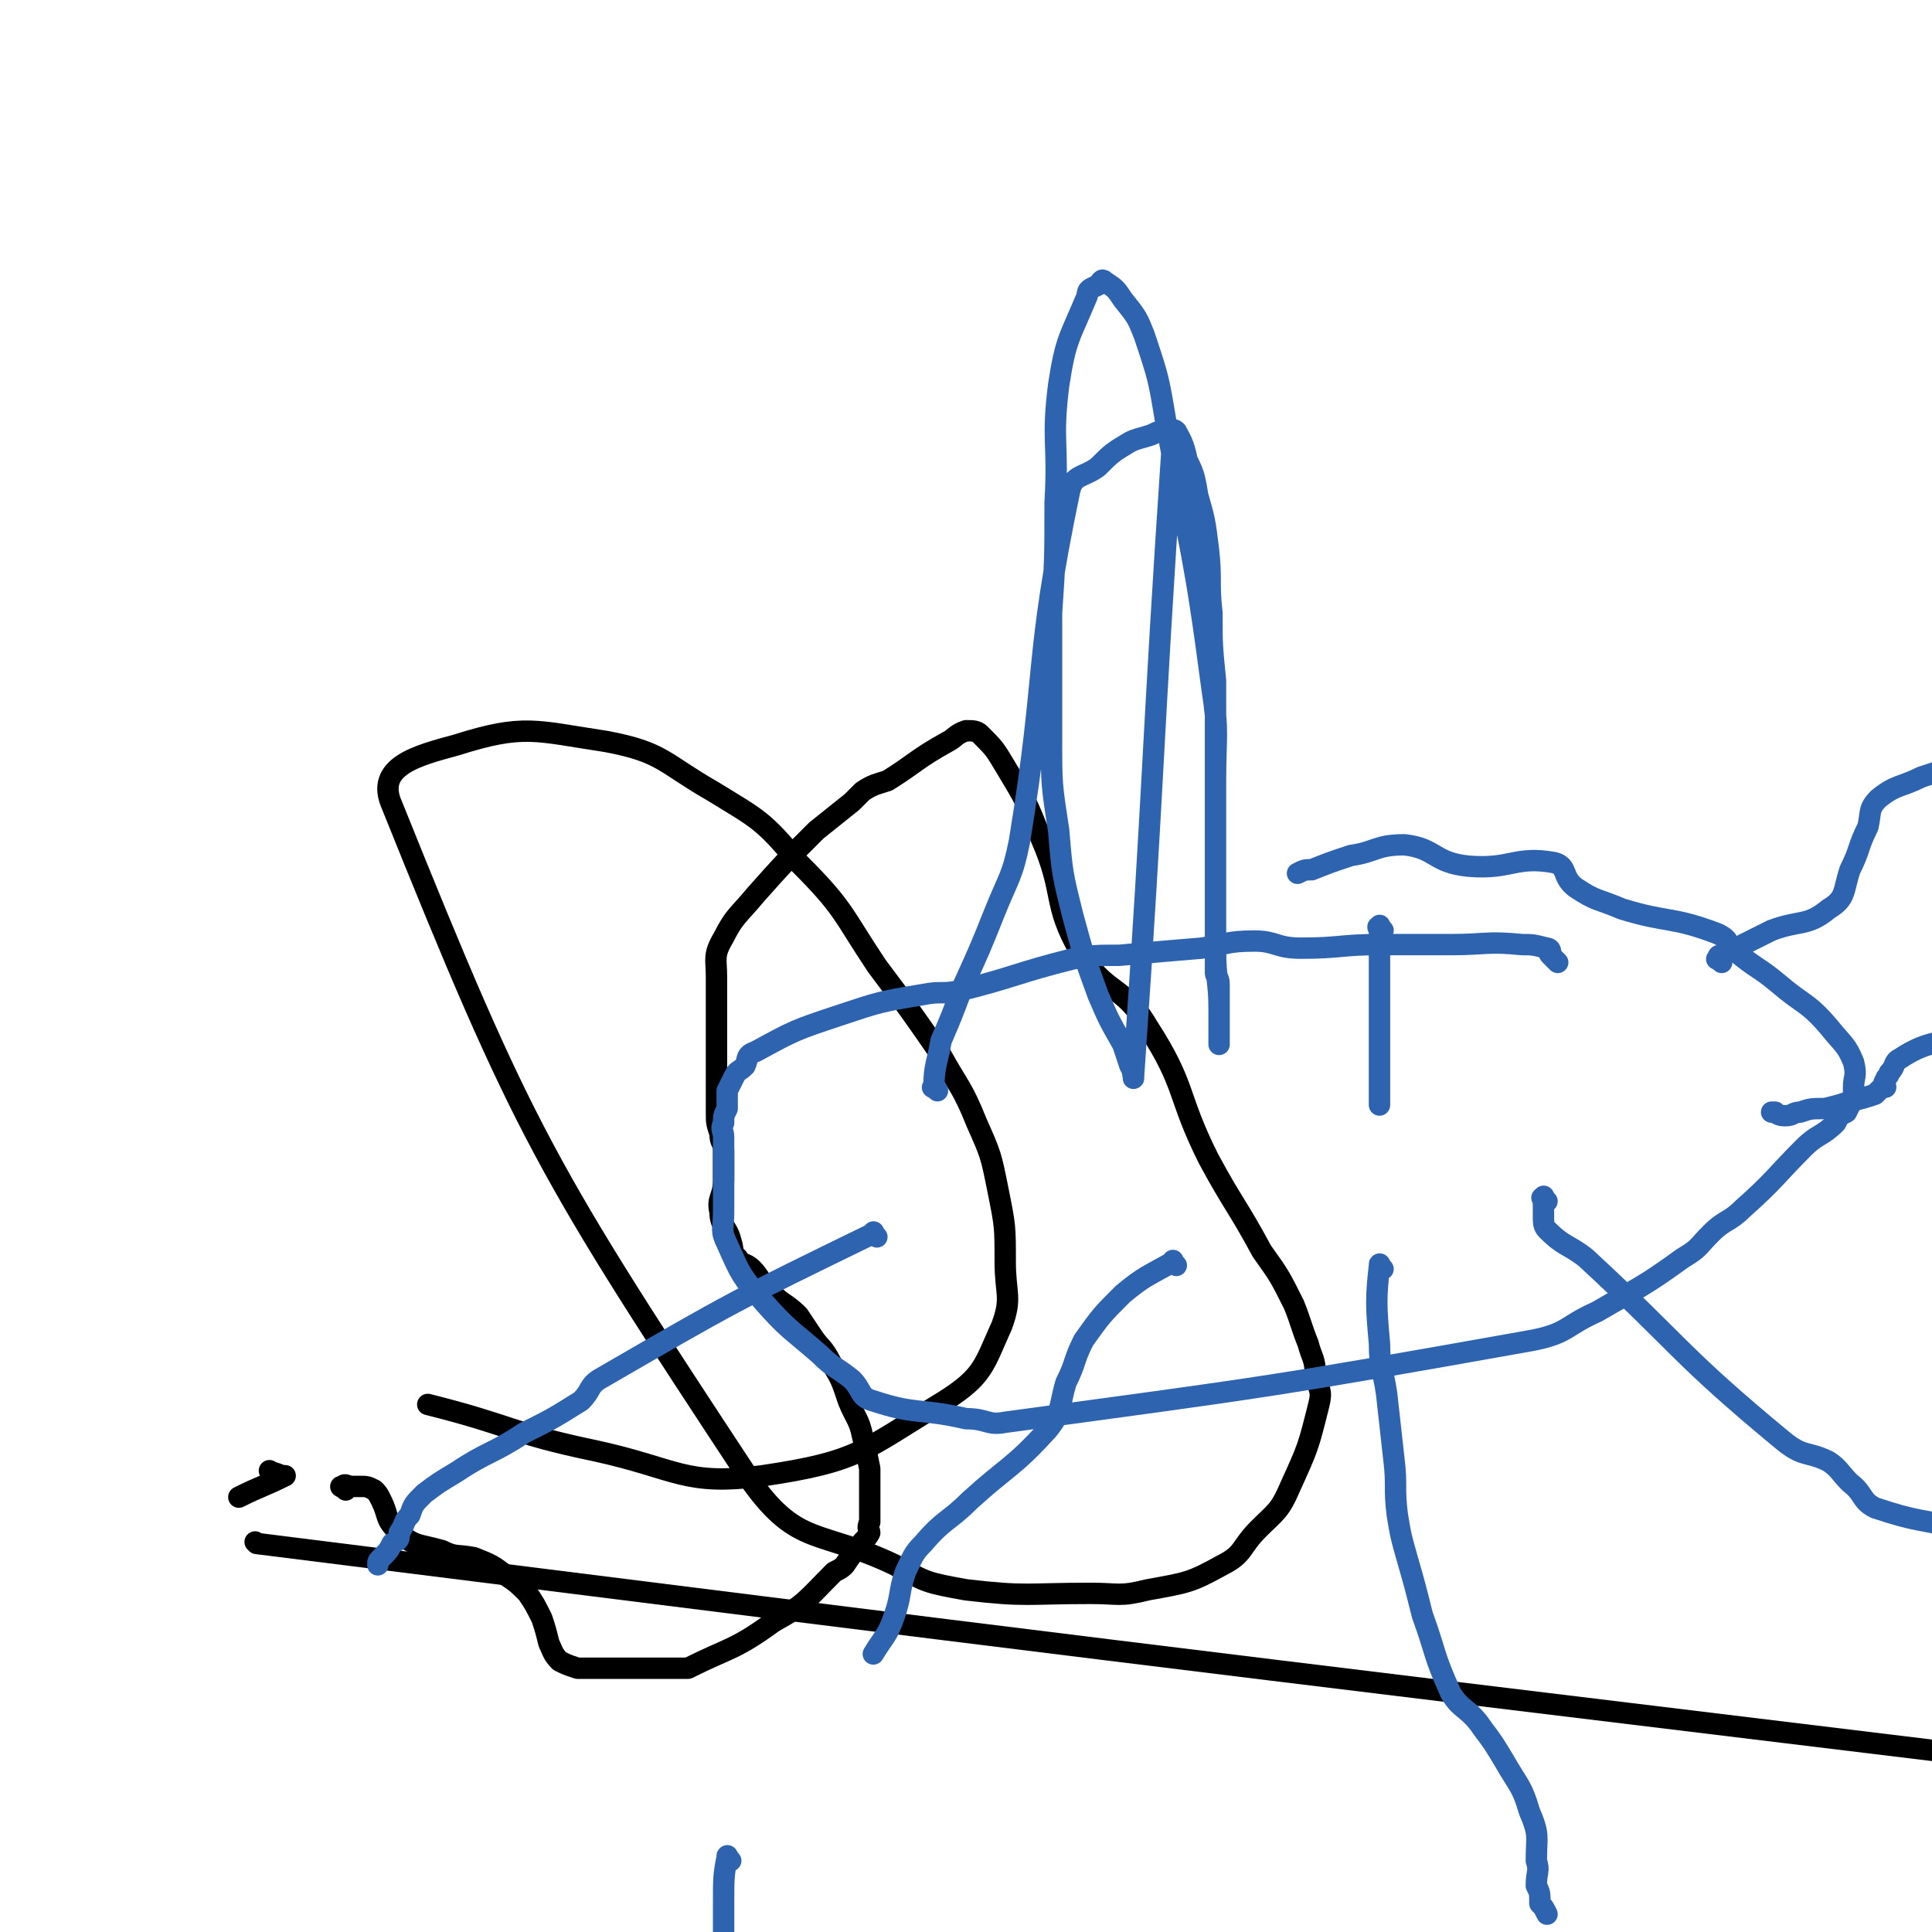
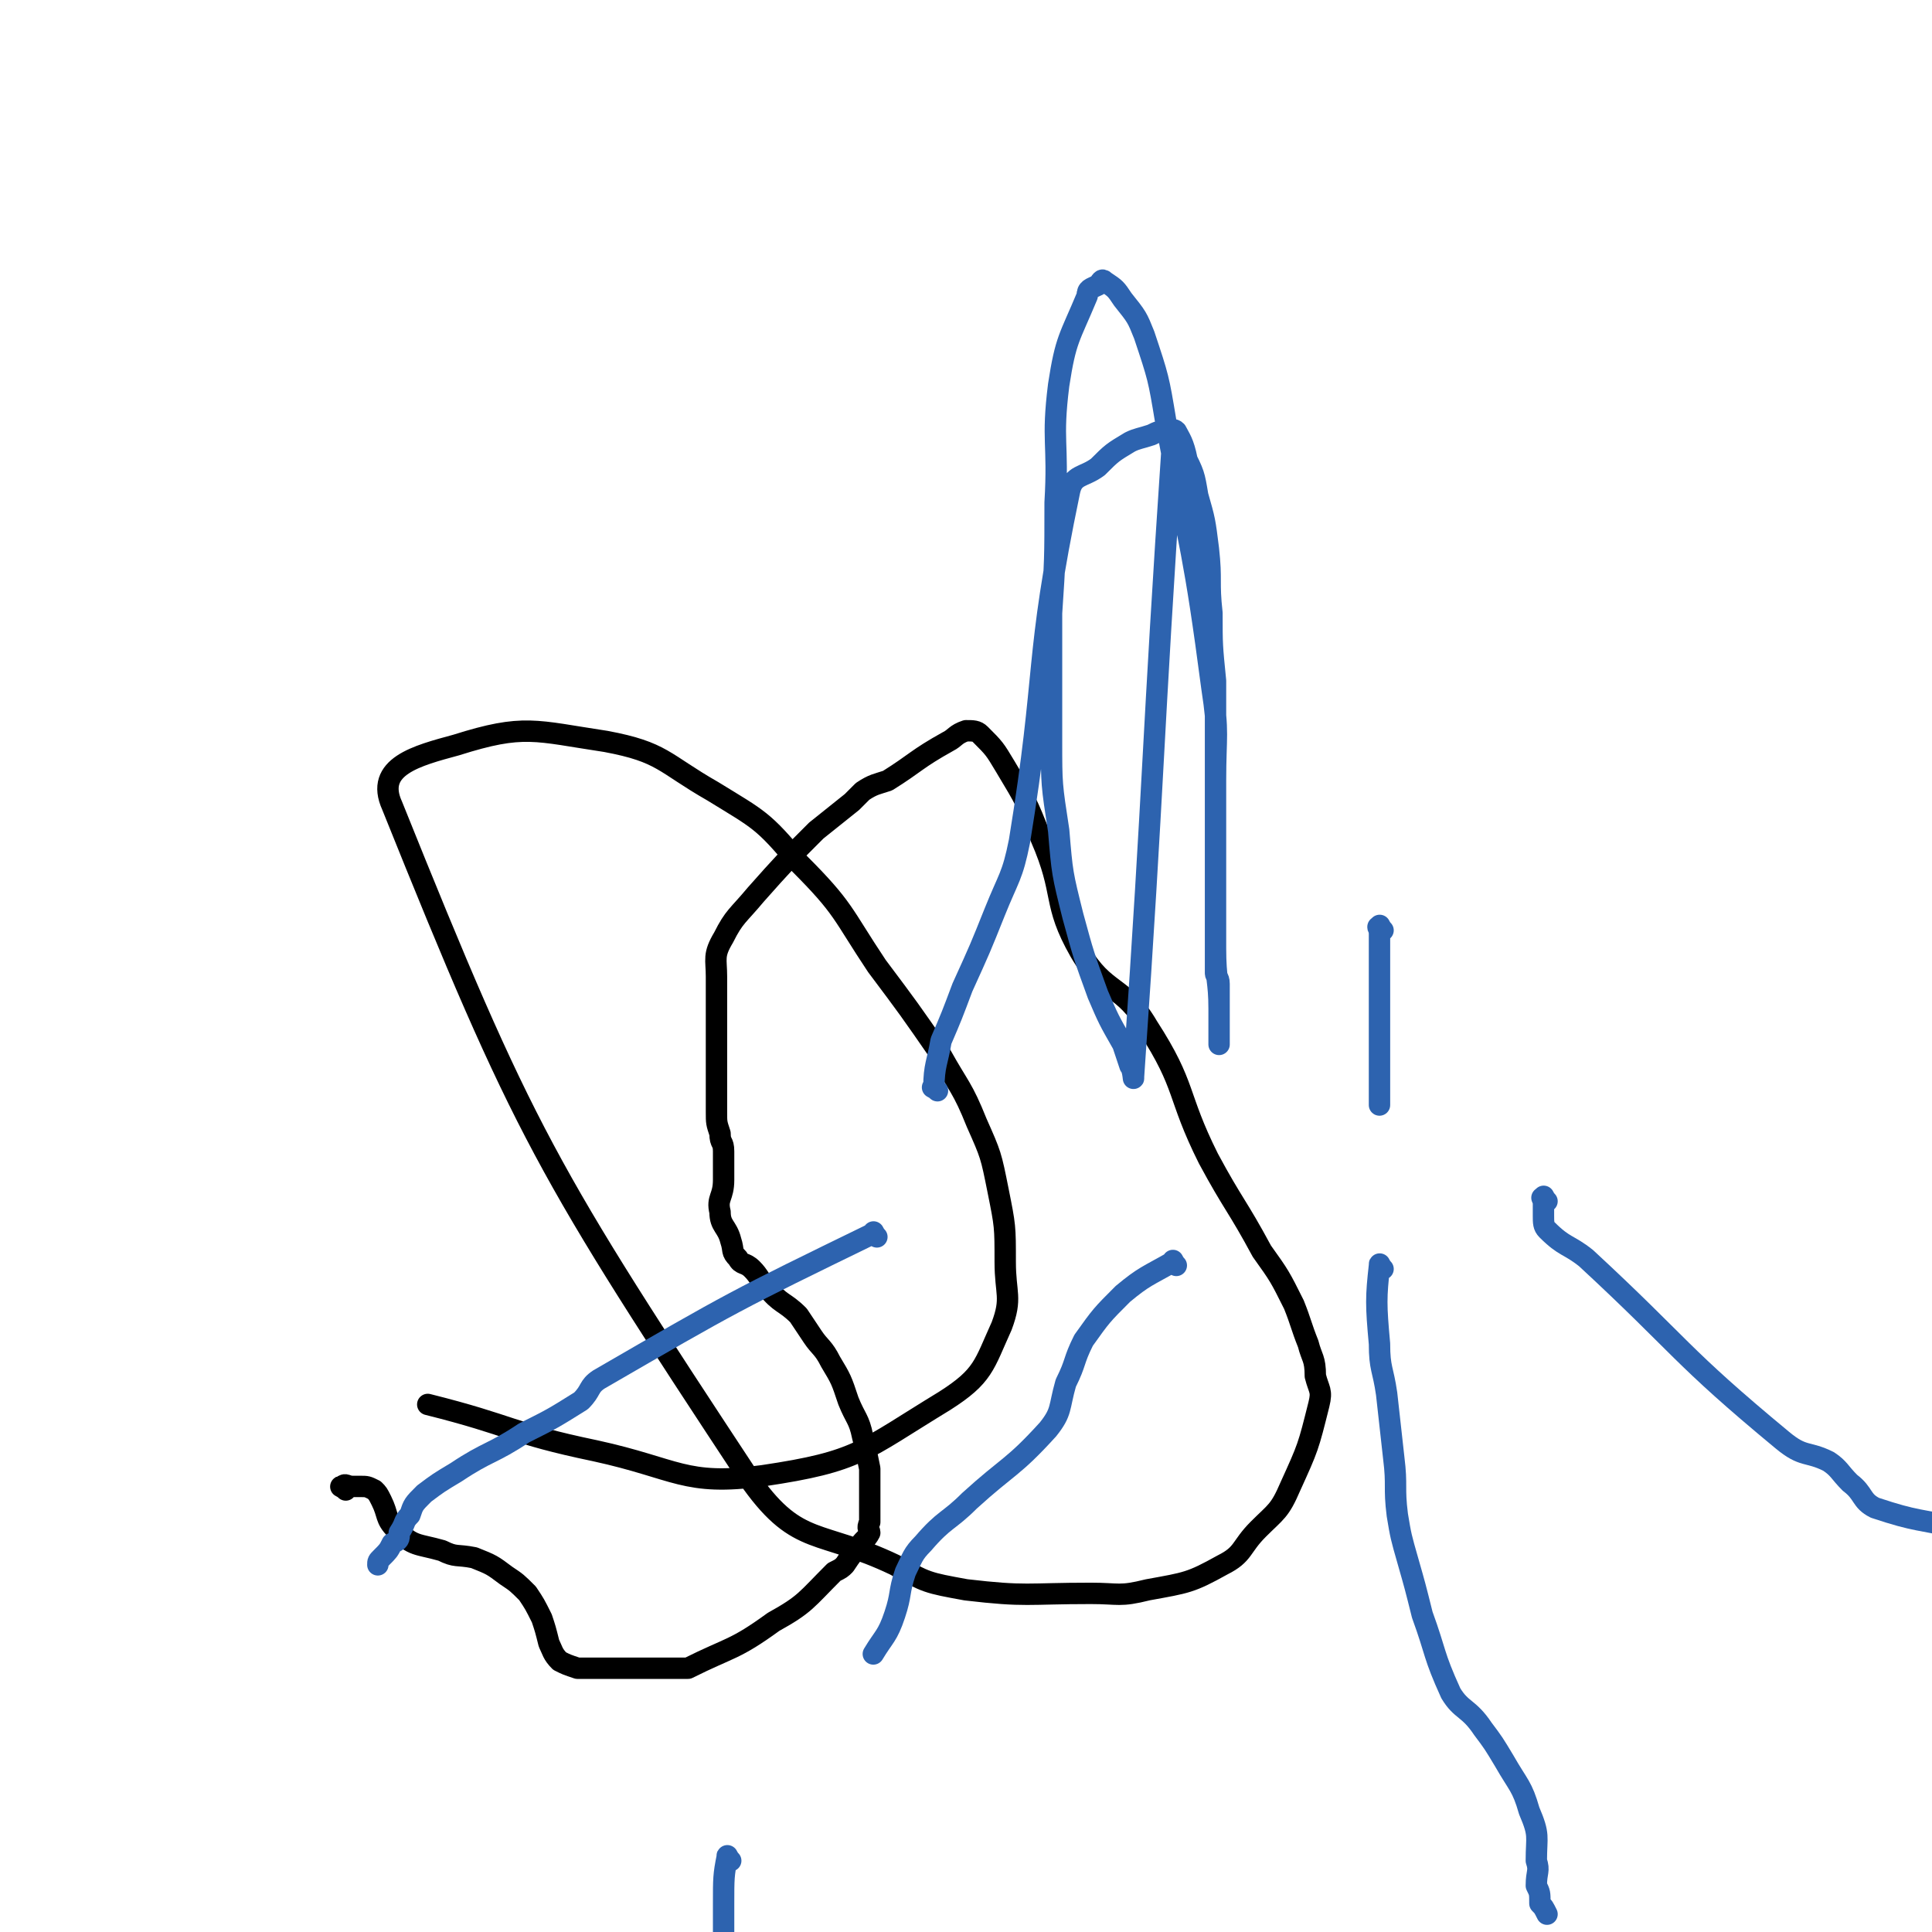
<svg xmlns="http://www.w3.org/2000/svg" viewBox="0 0 542 542" version="1.1">
  <g fill="none" stroke="#000000" stroke-width="6" stroke-linecap="round" stroke-linejoin="round">
-     <path d="M72,433c-1,-1 0,0 0,0 239,30 239,30 478,59 " />
    <path d="M588,486c-1,-1 -1,-2 -1,-1 -1,0 0,1 0,2 " />
    <path d="M584,488c-1,-1 -2,-1 -1,-1 0,-1 1,0 2,0 " />
-     <path d="M588,487c-1,-1 -1,-2 -1,-1 -1,0 0,0 0,1 " />
-     <path d="M77,414c-1,-1 -2,-2 -1,-1 0,0 1,0 3,1 0,0 1,0 1,0 -6,3 -7,3 -13,6 " />
    <path d="M97,418c-1,-1 -2,-1 -1,-1 1,-1 1,0 3,0 1,0 1,0 2,0 2,0 2,0 4,1 1,1 1,1 2,3 2,4 1,5 4,8 5,5 6,4 13,6 4,2 4,1 9,2 5,2 5,2 9,5 3,2 3,2 6,5 2,3 2,3 4,7 1,3 1,3 2,7 1,2 1,3 3,5 2,1 2,1 5,2 4,0 4,0 8,0 5,0 5,0 10,0 4,0 4,0 7,0 2,0 2,0 4,0 1,0 1,0 2,0 12,-6 13,-5 24,-13 9,-5 9,-6 17,-14 2,-1 2,-1 3,-2 2,-3 2,-3 4,-5 1,-2 2,-2 3,-4 0,-1 -1,-1 0,-3 0,-1 0,-1 0,-2 0,-2 0,-2 0,-3 0,-1 0,-1 0,-3 0,-1 0,-1 0,-2 0,-3 0,-3 0,-5 -1,-5 -1,-5 -2,-9 -1,-5 -2,-5 -4,-10 -2,-6 -2,-6 -5,-11 -2,-4 -3,-4 -5,-7 -2,-3 -2,-3 -4,-6 -4,-4 -5,-3 -9,-8 -2,-2 -2,-3 -4,-5 -2,-2 -3,-1 -4,-3 -2,-2 -1,-2 -2,-5 -1,-4 -3,-4 -3,-8 -1,-4 1,-4 1,-9 0,-4 0,-4 0,-8 0,-3 -1,-2 -1,-5 -1,-3 -1,-3 -1,-6 0,-3 0,-3 0,-7 0,-4 0,-4 0,-9 0,-6 0,-6 0,-12 0,-5 0,-5 0,-10 0,-5 -1,-6 2,-11 3,-6 4,-6 9,-12 8,-9 8,-9 17,-18 5,-4 5,-4 10,-8 2,-2 2,-2 3,-3 3,-2 4,-2 7,-3 8,-5 8,-6 17,-11 2,-1 2,-2 5,-3 2,0 3,0 4,1 4,4 4,4 7,9 6,10 6,10 10,20 7,16 3,18 11,32 7,12 12,9 19,21 11,17 8,19 17,37 7,13 8,13 15,26 5,7 5,7 9,15 2,5 2,6 4,11 1,4 2,4 2,9 1,4 2,4 1,8 -3,12 -3,12 -8,23 -3,7 -4,7 -9,12 -5,5 -4,7 -10,10 -9,5 -10,5 -21,7 -8,2 -8,1 -16,1 -18,0 -18,1 -35,-1 -11,-2 -11,-2 -20,-7 -21,-10 -27,-5 -40,-23 -58,-88 -64,-98 -101,-190 -5,-11 7,-14 18,-17 19,-6 22,-4 42,-1 16,3 16,6 30,14 13,8 14,8 24,20 13,13 12,14 22,29 9,12 9,12 18,25 5,9 6,9 10,19 4,9 4,9 6,19 2,10 2,10 2,20 0,9 2,10 -1,18 -5,11 -5,14 -16,21 -23,14 -24,17 -51,21 -22,3 -24,-2 -47,-7 -24,-5 -23,-7 -47,-13 " />
  </g>
  <g fill="none" stroke="#2D63AF" stroke-width="6" stroke-linecap="round" stroke-linejoin="round">
-     <path d="M437,270c-1,-1 -1,-1 -1,-1 -1,-1 -1,-1 -1,-1 -1,-1 0,-1 0,-1 0,-1 -1,-1 -1,-1 -4,-1 -4,-1 -7,-1 -10,-1 -10,0 -20,0 -4,0 -4,0 -8,0 -6,0 -6,0 -12,0 -11,0 -11,1 -22,1 -7,0 -7,-2 -13,-2 -8,0 -8,1 -15,2 -12,1 -12,1 -23,2 -7,0 -7,0 -13,1 -16,4 -16,5 -32,9 -5,1 -5,0 -10,1 -12,2 -12,2 -24,6 -12,4 -12,4 -23,10 -3,1 -2,2 -3,4 -2,2 -2,1 -3,3 -1,2 -1,2 -2,4 0,2 0,2 0,5 -1,2 -1,2 -1,4 -1,2 0,2 0,4 0,5 0,5 0,10 0,6 0,6 0,11 0,5 -1,5 1,9 4,9 4,9 10,16 7,8 8,8 16,15 4,4 4,3 9,7 3,3 2,5 6,6 12,4 13,2 26,5 6,0 6,2 11,1 74,-10 75,-10 148,-23 10,-2 9,-4 18,-8 12,-7 13,-7 24,-15 5,-3 4,-3 8,-7 4,-4 5,-3 9,-7 9,-8 9,-9 17,-17 4,-4 5,-3 9,-7 1,-2 1,-2 3,-3 1,-2 1,-2 2,-4 0,-1 0,-1 0,-3 0,-3 1,-3 0,-7 -2,-5 -3,-5 -7,-10 -6,-7 -7,-6 -14,-12 -6,-5 -6,-4 -12,-9 -3,-2 -1,-3 -5,-5 -13,-5 -14,-3 -27,-7 -7,-3 -7,-2 -13,-6 -4,-3 -2,-6 -6,-7 -11,-2 -12,2 -24,1 -10,-1 -9,-5 -18,-6 -8,0 -8,2 -15,3 -6,2 -6,2 -11,4 -2,0 -2,0 -4,1 " />
-     <path d="M483,270c-1,-1 -2,-1 -1,-1 0,-1 0,-1 1,-1 2,-1 2,-1 3,-2 1,0 2,0 3,-1 2,-1 2,-1 4,-2 2,-1 2,-1 4,-2 8,-3 10,-1 16,-6 5,-3 4,-5 6,-11 3,-6 2,-6 5,-12 1,-4 0,-5 3,-8 5,-4 6,-3 12,-6 6,-2 6,-2 13,-3 6,-2 7,0 13,-3 10,-6 10,-8 18,-15 1,-1 0,-1 0,-2 0,-1 0,-1 0,-2 0,-1 0,-1 1,-2 0,0 0,0 1,-1 0,0 0,-1 0,-2 0,0 0,0 0,-1 0,0 0,0 0,-1 0,0 0,0 0,-1 0,0 0,-1 0,0 0,0 0,0 0,1 0,1 0,1 0,1 0,1 0,1 0,3 0,1 1,1 1,3 1,1 0,1 0,2 0,2 0,2 0,3 0,3 0,3 0,5 0,2 0,2 0,4 0,3 0,3 0,6 0,2 0,2 0,4 0,3 0,3 0,6 0,2 0,2 0,5 0,2 0,2 0,4 0,3 0,3 0,6 0,3 0,3 0,6 0,2 0,2 0,4 0,2 0,2 0,3 0,1 0,1 0,1 0,2 0,2 0,3 0,2 1,2 0,4 -2,4 -2,5 -6,9 -12,11 -12,11 -26,20 -10,6 -12,3 -21,9 -2,1 -1,2 -3,4 0,1 -1,1 -1,2 -1,1 0,1 0,2 -1,0 -1,0 -2,1 0,0 0,0 -1,1 -3,1 -3,1 -7,2 -3,1 -3,1 -7,2 -4,0 -4,0 -7,1 -2,0 -2,1 -4,1 -1,0 -2,0 -3,-1 0,0 0,0 -1,0 " />
    <path d="M388,261c-1,-1 -1,-2 -1,-1 -1,0 0,0 0,2 0,6 0,6 0,13 0,7 0,7 0,14 0,4 0,4 0,8 0,4 0,4 0,7 0,2 0,2 0,4 0,1 0,2 0,2 0,0 0,-1 0,-1 0,-1 0,-1 0,-1 0,-22 0,-22 0,-43 0,-1 0,-2 0,-2 0,1 0,2 0,4 0,3 0,3 0,6 0,5 0,5 0,10 0,5 0,5 0,9 0,4 0,4 0,8 0,1 0,1 0,3 0,1 0,1 0,2 0,1 0,1 0,1 " />
    <path d="M388,356c-1,-1 -1,-2 -1,-1 -1,9 -1,11 0,22 0,7 1,7 2,14 1,9 1,9 2,18 1,8 0,8 1,16 1,6 1,6 3,13 2,7 2,7 4,15 4,11 3,11 8,22 3,5 5,4 9,10 3,4 3,4 6,9 4,7 5,7 7,14 3,7 2,7 2,14 1,3 0,3 0,7 1,2 1,2 1,5 1,1 1,1 2,3 " />
    <path d="M434,337c-1,-1 -1,-2 -1,-1 -1,0 0,0 0,1 0,2 0,2 0,4 0,2 0,3 1,4 5,5 6,4 11,8 27,25 26,27 55,51 6,5 7,3 13,6 3,2 3,3 6,6 4,3 3,5 7,7 12,4 12,3 25,6 9,2 9,2 18,4 4,1 4,1 8,2 2,0 2,0 4,1 1,0 0,1 1,1 0,0 1,0 1,0 " />
    <path d="M330,355c-1,-1 -1,-2 -1,-1 -7,4 -8,4 -14,9 -6,6 -6,6 -11,13 -3,6 -2,6 -5,12 -2,7 -1,8 -5,13 -10,11 -11,10 -22,20 -6,6 -7,5 -13,12 -3,3 -3,4 -5,8 -2,6 -1,6 -3,12 -2,6 -3,6 -6,11 " />
    <path d="M205,522c-1,-1 -1,-2 -1,-1 -1,5 -1,6 -1,13 0,2 0,2 0,5 0,2 0,2 0,4 0,3 0,3 0,6 0,2 0,2 0,5 " />
    <path d="M246,347c-1,-1 -1,-2 -1,-1 -39,19 -39,19 -77,41 -3,2 -2,3 -5,6 -8,5 -8,5 -16,9 -9,6 -10,5 -19,11 -5,3 -5,3 -9,6 -3,3 -3,3 -4,6 -2,2 -1,2 -3,5 0,2 0,2 -2,3 -1,2 -1,2 -3,4 -1,1 -1,1 -1,2 " />
    <path d="M263,306c-1,-1 -2,-1 -1,-1 0,-6 1,-7 2,-13 3,-7 3,-7 6,-15 5,-11 5,-11 9,-21 4,-10 5,-10 7,-20 8,-49 4,-50 14,-98 1,-5 4,-4 8,-7 4,-4 4,-4 9,-7 2,-1 3,-1 6,-2 2,-1 2,-1 4,-1 0,-1 1,0 1,0 2,3 3,3 4,6 3,6 3,6 4,12 2,7 2,7 3,15 1,9 0,9 1,18 0,9 0,9 1,19 0,8 0,8 0,16 0,8 0,8 0,16 0,8 0,8 0,17 0,5 0,5 0,10 0,4 0,4 0,8 0,4 0,4 0,7 0,2 0,2 0,4 0,2 0,2 0,4 0,1 1,1 1,3 0,1 0,1 0,2 0,0 0,0 0,0 0,1 0,1 0,1 0,1 0,1 0,1 0,2 0,2 0,3 0,3 0,3 0,5 0,2 0,2 0,3 0,0 0,0 0,1 0,0 0,1 0,1 0,-5 0,-5 0,-10 0,-8 -1,-8 -1,-17 0,-12 0,-12 0,-25 0,-11 0,-11 0,-22 0,-13 1,-13 -1,-26 -5,-38 -6,-38 -13,-75 -2,-12 -2,-12 -6,-24 -2,-5 -2,-5 -6,-10 -2,-3 -2,-3 -5,-5 -1,-1 -1,0 -2,1 -2,1 -3,1 -3,3 -5,12 -6,12 -8,25 -2,16 0,16 -1,33 0,16 0,16 -1,31 0,18 0,18 0,36 0,12 0,12 2,25 1,12 1,12 4,24 3,11 3,11 7,22 3,7 3,7 7,14 1,3 1,3 2,6 1,1 1,5 1,3 6,-87 5,-90 11,-179 0,-2 0,-3 1,-2 1,2 2,3 3,8 2,10 1,10 3,20 1,3 1,4 1,7 " />
  </g>
</svg>